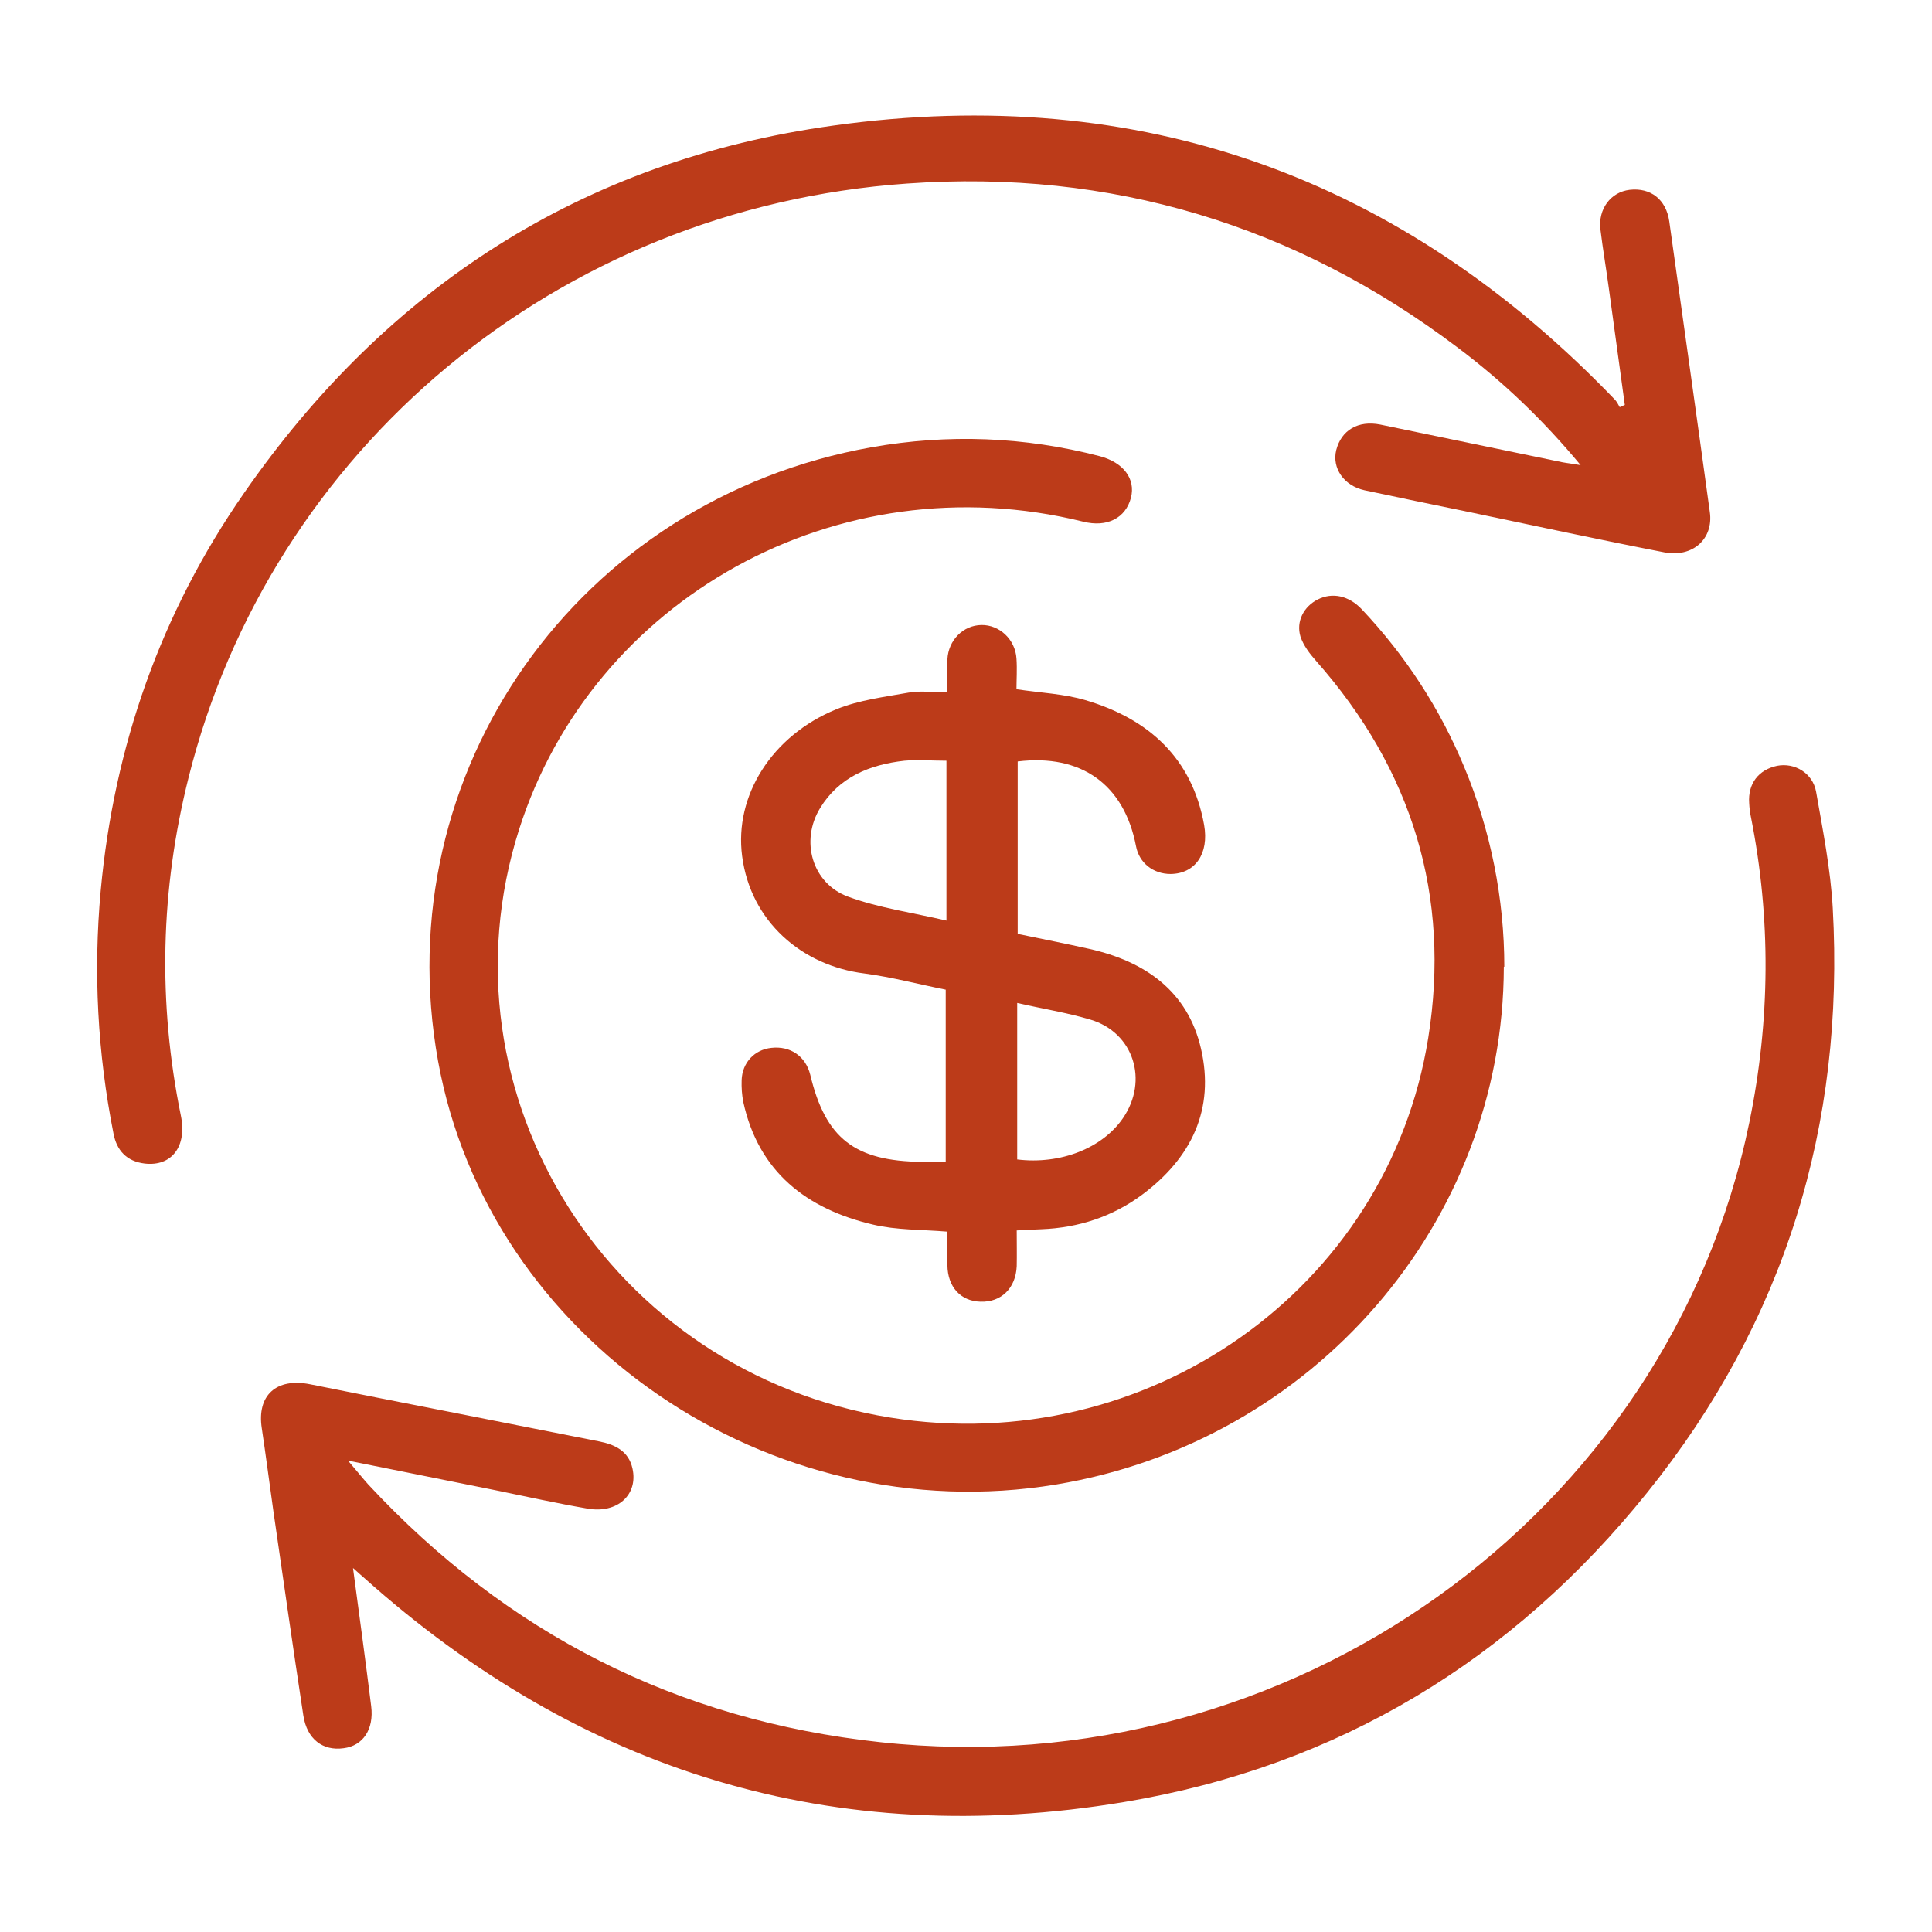
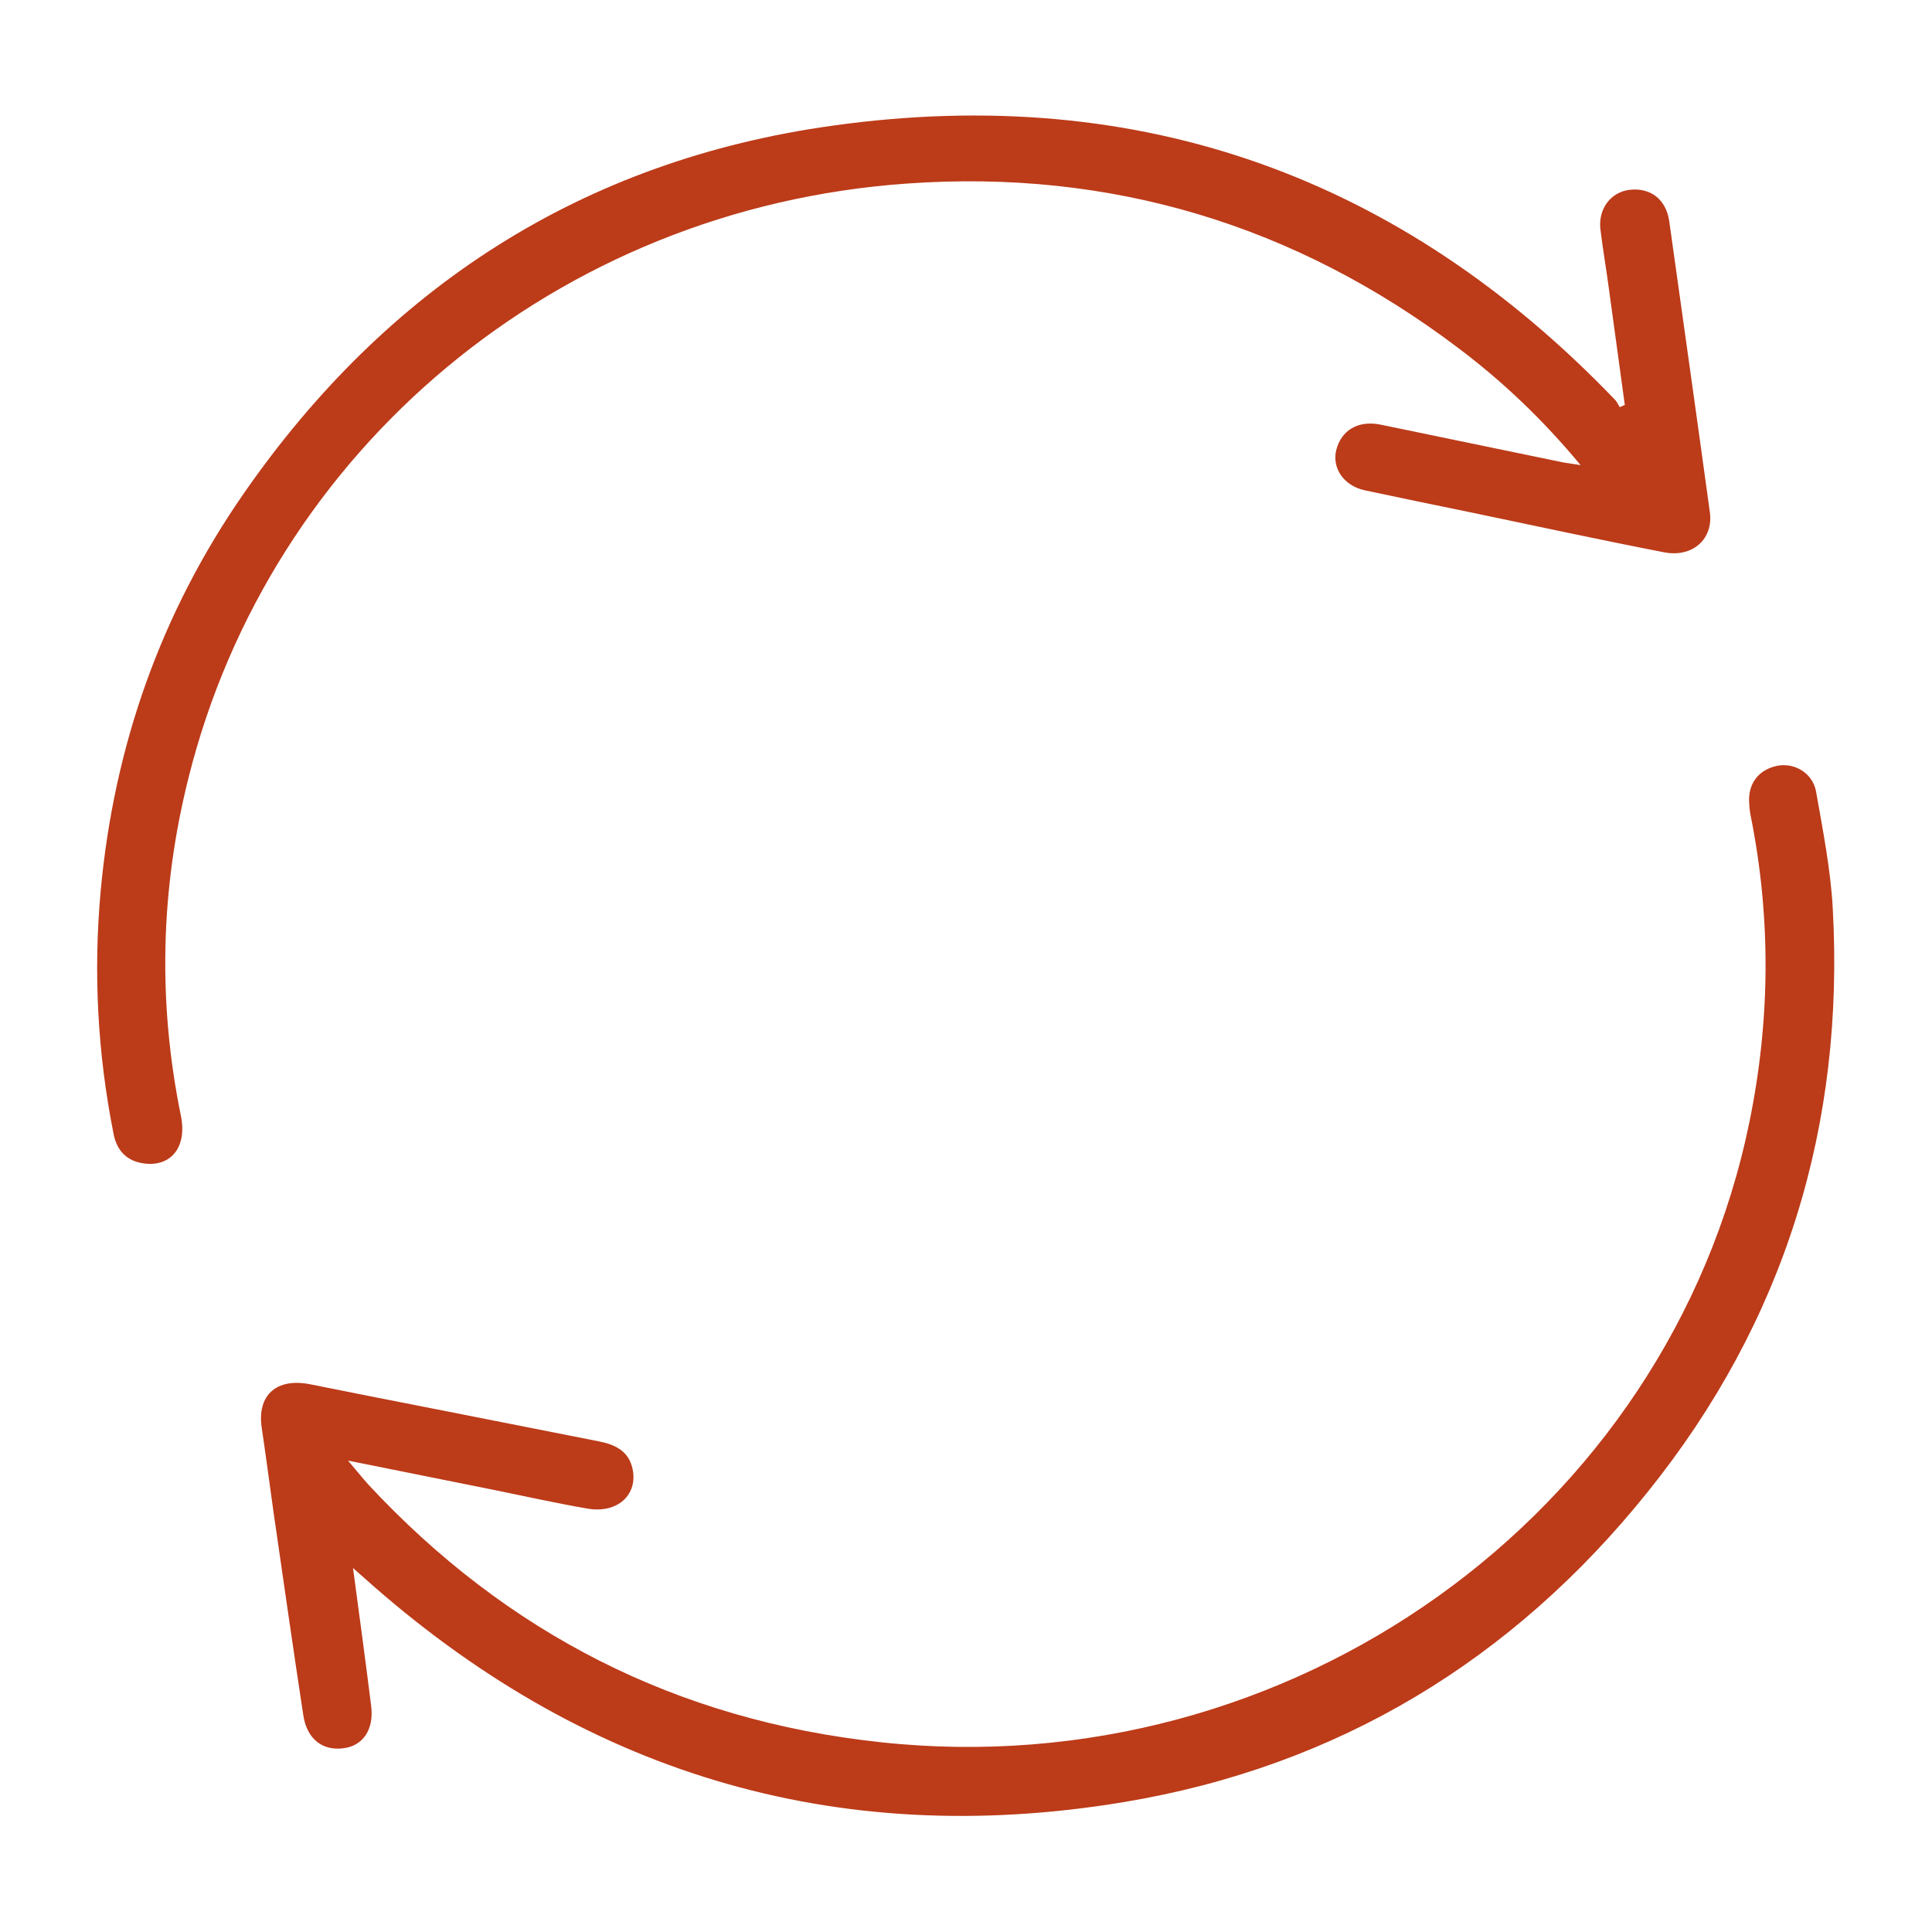
<svg xmlns="http://www.w3.org/2000/svg" id="Layer_1" viewBox="0 0 80 80">
-   <path d="M62.27,40.03c-.02,10.59-7.87,19.67-18.54,21.44-11.87,1.96-23.5-6-25.59-17.53-2.17-11.97,5.79-23.26,17.95-25.42,3.17-.56,6.33-.44,9.45,.37,.98,.26,1.49,.94,1.29,1.72-.22,.84-.98,1.24-1.98,.99-10.2-2.52-20.33,3.22-23.36,12.76-3.49,10.99,3.77,22.48,15.38,24.34,10.61,1.7,20.6-5.3,22.27-15.72,.94-5.87-.66-11.11-4.65-15.62-.26-.29-.52-.64-.64-1-.19-.63,.14-1.25,.72-1.54,.6-.3,1.28-.16,1.82,.41,1.81,1.92,3.23,4.1,4.24,6.53,1.1,2.63,1.66,5.46,1.66,8.27" style="fill:#bc3b19;" />
  <path d="M14.62,64.95c.27,2.01,.52,3.85,.75,5.7,.12,.96-.34,1.64-1.14,1.74-.86,.12-1.52-.37-1.67-1.36-.43-2.81-.83-5.64-1.24-8.46-.16-1.14-.31-2.29-.48-3.43-.21-1.36,.6-2.1,2-1.82,1.84,.37,3.67,.73,5.51,1.09,2.14,.42,4.29,.85,6.43,1.27,.68,.13,1.25,.4,1.41,1.13,.24,1.08-.62,1.87-1.85,1.66-1.28-.22-2.54-.5-3.81-.76-1.97-.4-3.95-.79-6.12-1.23,.35,.41,.59,.71,.84,.99,5.71,6.14,12.75,9.76,21.2,10.67,16.94,1.84,32.65-9.38,35.99-25.68,.86-4.2,.9-8.42,.06-12.64-.04-.18-.06-.37-.07-.56-.06-.81,.39-1.39,1.16-1.55,.72-.14,1.47,.3,1.61,1.07,.28,1.6,.6,3.21,.69,4.82,.5,8.99-1.98,17.12-7.68,24.2-5.56,6.92-12.78,11.34-21.67,12.82-12.02,2-22.5-1.26-31.48-9.3-.1-.09-.21-.18-.44-.39" style="fill:#bc3b19;" />
  <path d="M67.28,16.77c-.22-1.61-.44-3.21-.66-4.82-.11-.82-.25-1.63-.35-2.45-.1-.85,.43-1.55,1.21-1.64,.87-.1,1.51,.4,1.64,1.3,.56,4.01,1.13,8.02,1.68,12.04,.16,1.11-.71,1.9-1.89,1.67-2.68-.52-5.36-1.1-8.04-1.66-1.46-.3-2.92-.6-4.37-.91-.86-.19-1.35-.92-1.17-1.66,.21-.83,.91-1.24,1.82-1.06,2.51,.52,5.03,1.04,7.54,1.56,.21,.04,.42,.06,.76,.12-1.56-1.88-3.23-3.47-5.08-4.86-6.72-5.08-14.36-7.4-22.81-6.8-14.52,1.02-26.36,11.05-29.75,24.59-1.17,4.65-1.28,9.31-.32,14.01,.26,1.27-.38,2.11-1.5,1.98-.75-.09-1.16-.55-1.29-1.24-.66-3.33-.84-6.68-.53-10.06,.55-5.98,2.49-11.51,5.94-16.47,5.89-8.48,13.98-13.77,24.39-15.21,12.76-1.78,23.56,2.17,32.38,11.36,.08,.09,.13,.2,.19,.3,.07-.03,.13-.06,.2-.09" style="fill:#bc3b19;" />
-   <path d="M42.1,50.94c0,.55,.01,1.01,0,1.49-.04,.91-.64,1.5-1.5,1.47-.82-.02-1.36-.61-1.37-1.51-.01-.46,0-.93,0-1.39-1.07-.09-2.1-.06-3.07-.29-2.78-.65-4.75-2.2-5.38-5.07-.06-.3-.08-.61-.07-.91,.02-.73,.54-1.27,1.23-1.34,.79-.09,1.42,.35,1.61,1.11,.63,2.64,1.84,3.58,4.62,3.61,.31,0,.62,0,.99,0v-7.13c-1.11-.22-2.23-.52-3.36-.67-2.6-.32-4.72-2.16-5.07-4.86-.33-2.5,1.23-4.99,3.9-6.08,.93-.38,1.98-.51,2.99-.69,.49-.09,1-.01,1.61-.01,0-.5-.01-.94,0-1.37,.04-.79,.65-1.41,1.41-1.42,.75-.01,1.4,.6,1.45,1.39,.03,.44,0,.88,0,1.27,1.01,.15,1.97,.19,2.85,.45,2.64,.78,4.42,2.41,4.92,5.17,.21,1.19-.37,2.02-1.39,2.03-.72,0-1.3-.46-1.43-1.15-.49-2.55-2.26-3.83-4.9-3.51v7.14c1,.21,1.98,.4,2.96,.62,2.33,.52,4.08,1.76,4.63,4.13,.58,2.51-.39,4.53-2.45,6.06-1.22,.9-2.62,1.36-4.16,1.42-.31,.01-.62,.03-1.03,.05m-2.9-19.45c-.63,0-1.19-.05-1.74,0-1.44,.16-2.71,.68-3.49,1.96-.83,1.35-.34,3.12,1.16,3.67,1.28,.47,2.67,.66,4.07,.99v-6.62Zm2.93,16.51c1.8,.22,3.53-.47,4.38-1.71,1.07-1.56,.44-3.55-1.35-4.08-.97-.29-1.99-.45-3.03-.69v6.48Z" style="fill:#bc3b19;" />
</svg>